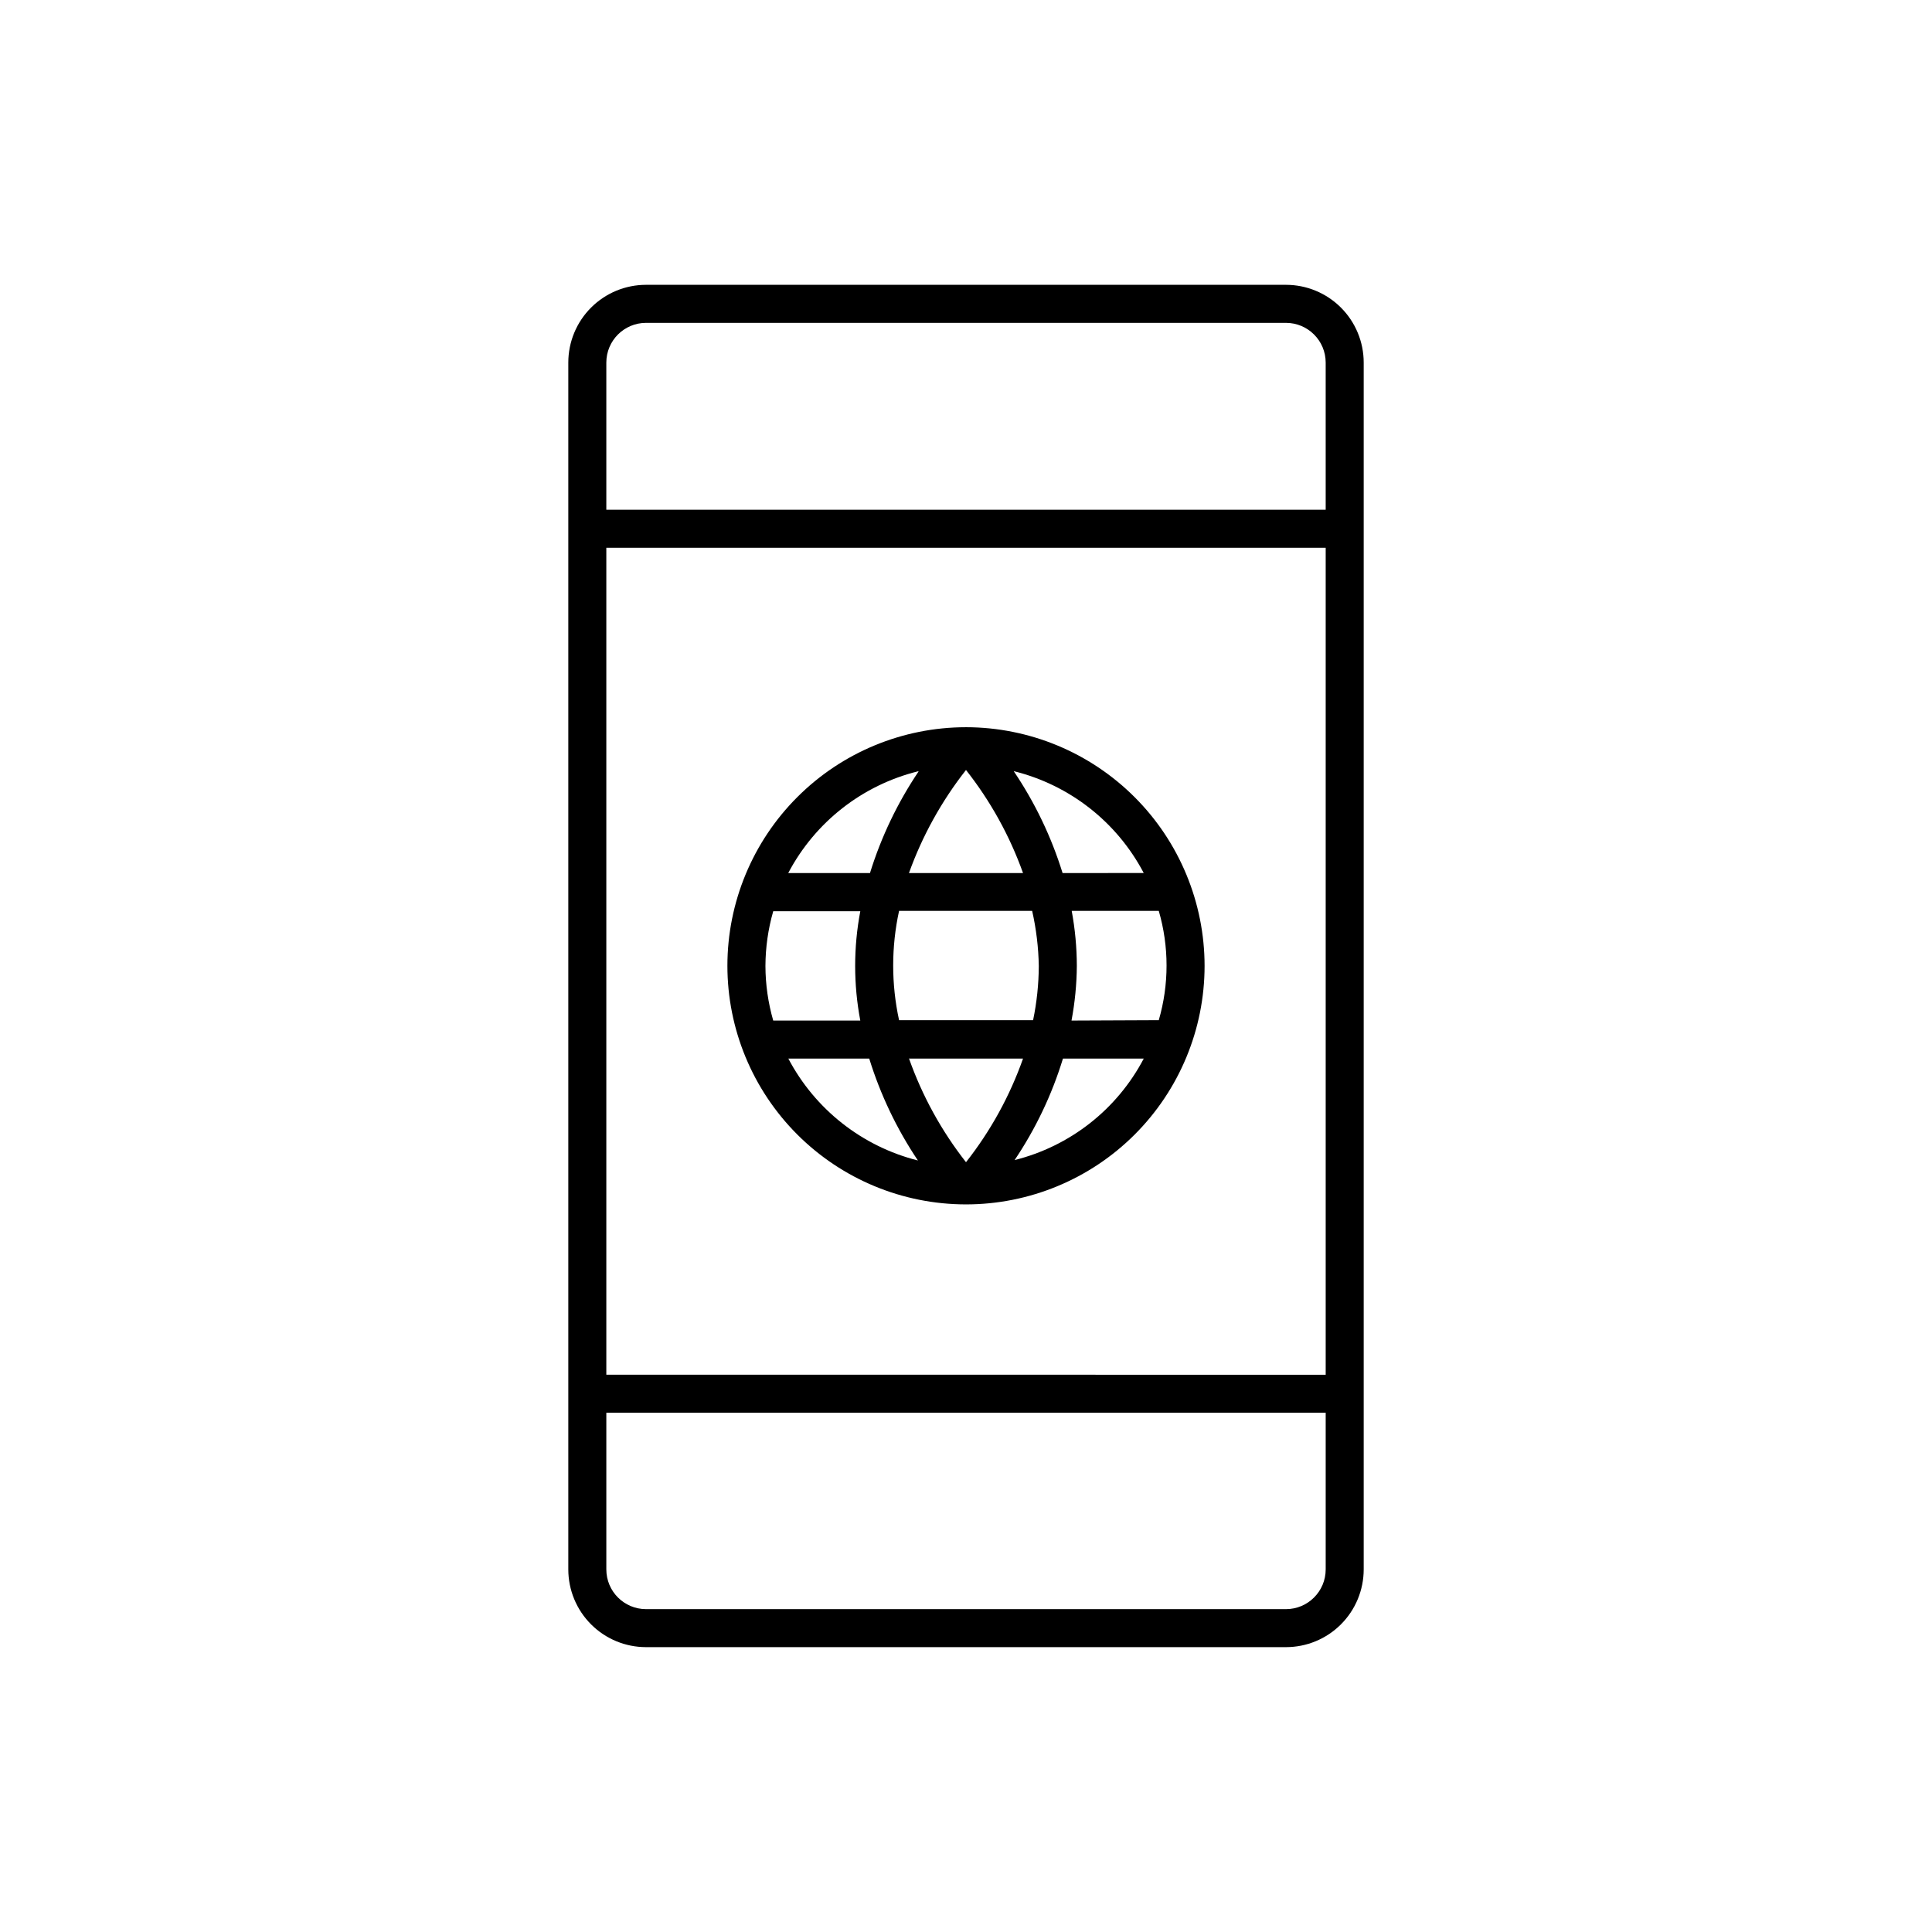
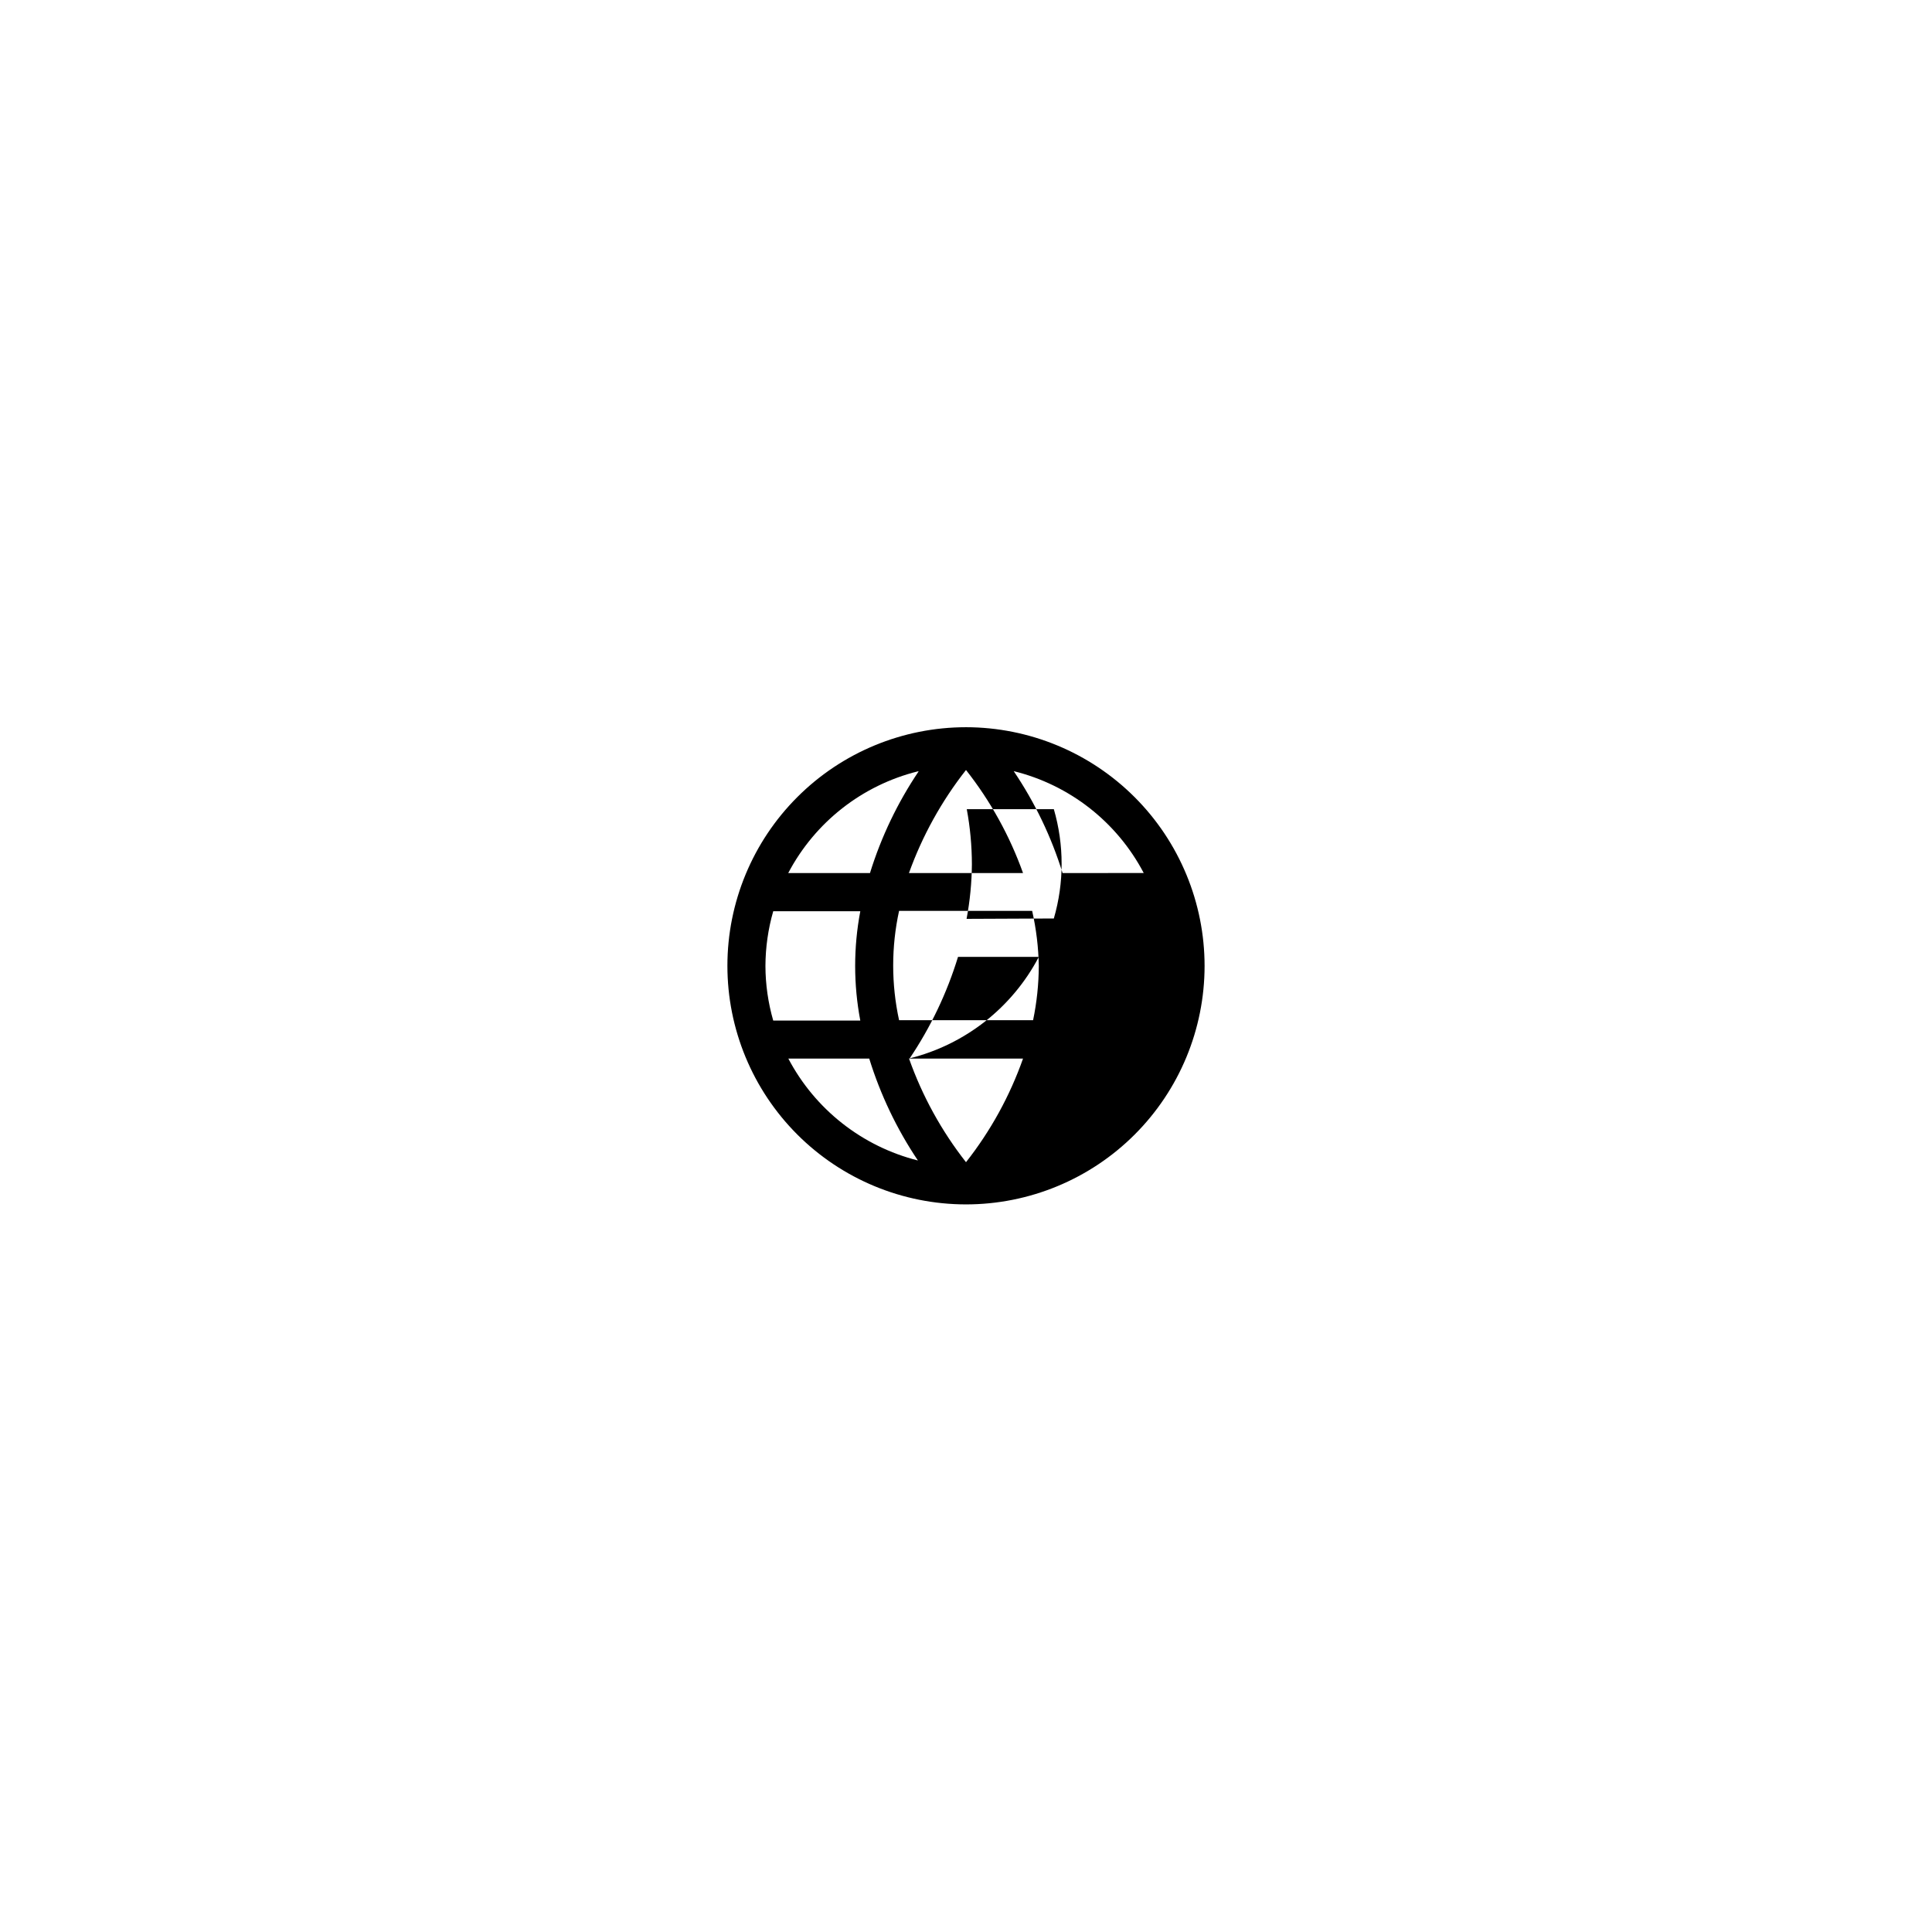
<svg xmlns="http://www.w3.org/2000/svg" fill="#000000" width="800px" height="800px" version="1.1" viewBox="144 144 512 512">
  <g>
-     <path d="m484.79 219.48h-169.58c-5.465 0-10.707 2.172-14.57 6.035s-6.035 9.105-6.035 14.57v319.82c0 5.465 2.172 10.707 6.035 14.57 3.863 3.867 9.105 6.035 14.57 6.035h169.58c5.465 0 10.707-2.168 14.57-6.035 3.863-3.863 6.035-9.105 6.035-14.57v-319.82c0-5.465-2.172-10.707-6.035-14.57s-9.105-6.035-14.57-6.035zm10.531 340.43v-0.004c0 5.816-4.715 10.531-10.531 10.531h-169.58c-5.816 0-10.527-4.715-10.527-10.531v-41.512h190.64zm0-51.59-190.64-0.004v-219.16h190.64zm0-229.23h-190.64v-38.996c0-5.816 4.711-10.531 10.527-10.531h169.58c5.816 0 10.531 4.715 10.531 10.531z" />
-     <path d="m400 336.72c-16.77 0-32.848 6.66-44.703 18.516-11.859 11.852-18.523 27.93-18.527 44.695-0.004 16.77 6.652 32.848 18.504 44.711 11.848 11.859 27.926 18.527 44.691 18.535 16.766 0.008 32.852-6.641 44.715-18.488 11.863-11.848 18.535-27.922 18.547-44.688 0-16.773-6.66-32.863-18.516-44.727-11.855-11.867-27.938-18.539-44.711-18.555zm47.105 38.641-21.512 0.004c-2.969-9.59-7.332-18.688-12.949-27.004 14.82 3.656 27.367 13.484 34.461 27.004zm-27.812 24.641c-0.027 4.824-0.531 9.633-1.512 14.355h-35.516c-2.082-9.543-2.082-19.422 0-28.969h35.266c1.086 4.797 1.676 9.695 1.762 14.613zm-4.18-24.637h-30.23c3.543-9.855 8.645-19.074 15.117-27.309 6.484 8.223 11.59 17.445 15.113 27.309zm-27.66-26.953c-5.59 8.305-9.934 17.387-12.898 26.953h-21.664c7.09-13.473 19.59-23.277 34.363-26.953zm-40.605 51.59c0.016-4.91 0.711-9.793 2.066-14.512h23.074c-1.816 9.57-1.816 19.398 0 28.969h-23.074c-1.355-4.699-2.051-9.566-2.066-14.457zm6.047 24.535h21.461c2.965 9.578 7.309 18.676 12.898 27.004-14.781-3.727-27.273-13.562-34.363-27.055zm32.145 0h30.074c-3.5 9.918-8.605 19.195-15.113 27.457-6.5-8.289-11.605-17.578-15.117-27.508zm27.809 26.953h-0.004c5.594-8.301 9.922-17.383 12.848-26.953h21.414c-7.059 13.445-19.523 23.234-34.262 26.902zm15.113-37.031c0.898-4.766 1.371-9.605 1.41-14.457-0.008-4.902-0.465-9.793-1.359-14.613h23.074c2.75 9.461 2.75 19.512 0 28.969z" />
+     <path d="m400 336.72c-16.77 0-32.848 6.66-44.703 18.516-11.859 11.852-18.523 27.93-18.527 44.695-0.004 16.77 6.652 32.848 18.504 44.711 11.848 11.859 27.926 18.527 44.691 18.535 16.766 0.008 32.852-6.641 44.715-18.488 11.863-11.848 18.535-27.922 18.547-44.688 0-16.773-6.66-32.863-18.516-44.727-11.855-11.867-27.938-18.539-44.711-18.555zm47.105 38.641-21.512 0.004c-2.969-9.59-7.332-18.688-12.949-27.004 14.82 3.656 27.367 13.484 34.461 27.004zm-27.812 24.641c-0.027 4.824-0.531 9.633-1.512 14.355h-35.516c-2.082-9.543-2.082-19.422 0-28.969h35.266c1.086 4.797 1.676 9.695 1.762 14.613zm-4.18-24.637h-30.23c3.543-9.855 8.645-19.074 15.117-27.309 6.484 8.223 11.59 17.445 15.113 27.309zm-27.66-26.953c-5.59 8.305-9.934 17.387-12.898 26.953h-21.664c7.09-13.473 19.59-23.277 34.363-26.953zm-40.605 51.59c0.016-4.91 0.711-9.793 2.066-14.512h23.074c-1.816 9.57-1.816 19.398 0 28.969h-23.074c-1.355-4.699-2.051-9.566-2.066-14.457zm6.047 24.535h21.461c2.965 9.578 7.309 18.676 12.898 27.004-14.781-3.727-27.273-13.562-34.363-27.055zm32.145 0h30.074c-3.5 9.918-8.605 19.195-15.113 27.457-6.5-8.289-11.605-17.578-15.117-27.508zh-0.004c5.594-8.301 9.922-17.383 12.848-26.953h21.414c-7.059 13.445-19.523 23.234-34.262 26.902zm15.113-37.031c0.898-4.766 1.371-9.605 1.41-14.457-0.008-4.902-0.465-9.793-1.359-14.613h23.074c2.75 9.461 2.75 19.512 0 28.969z" />
  </g>
</svg>